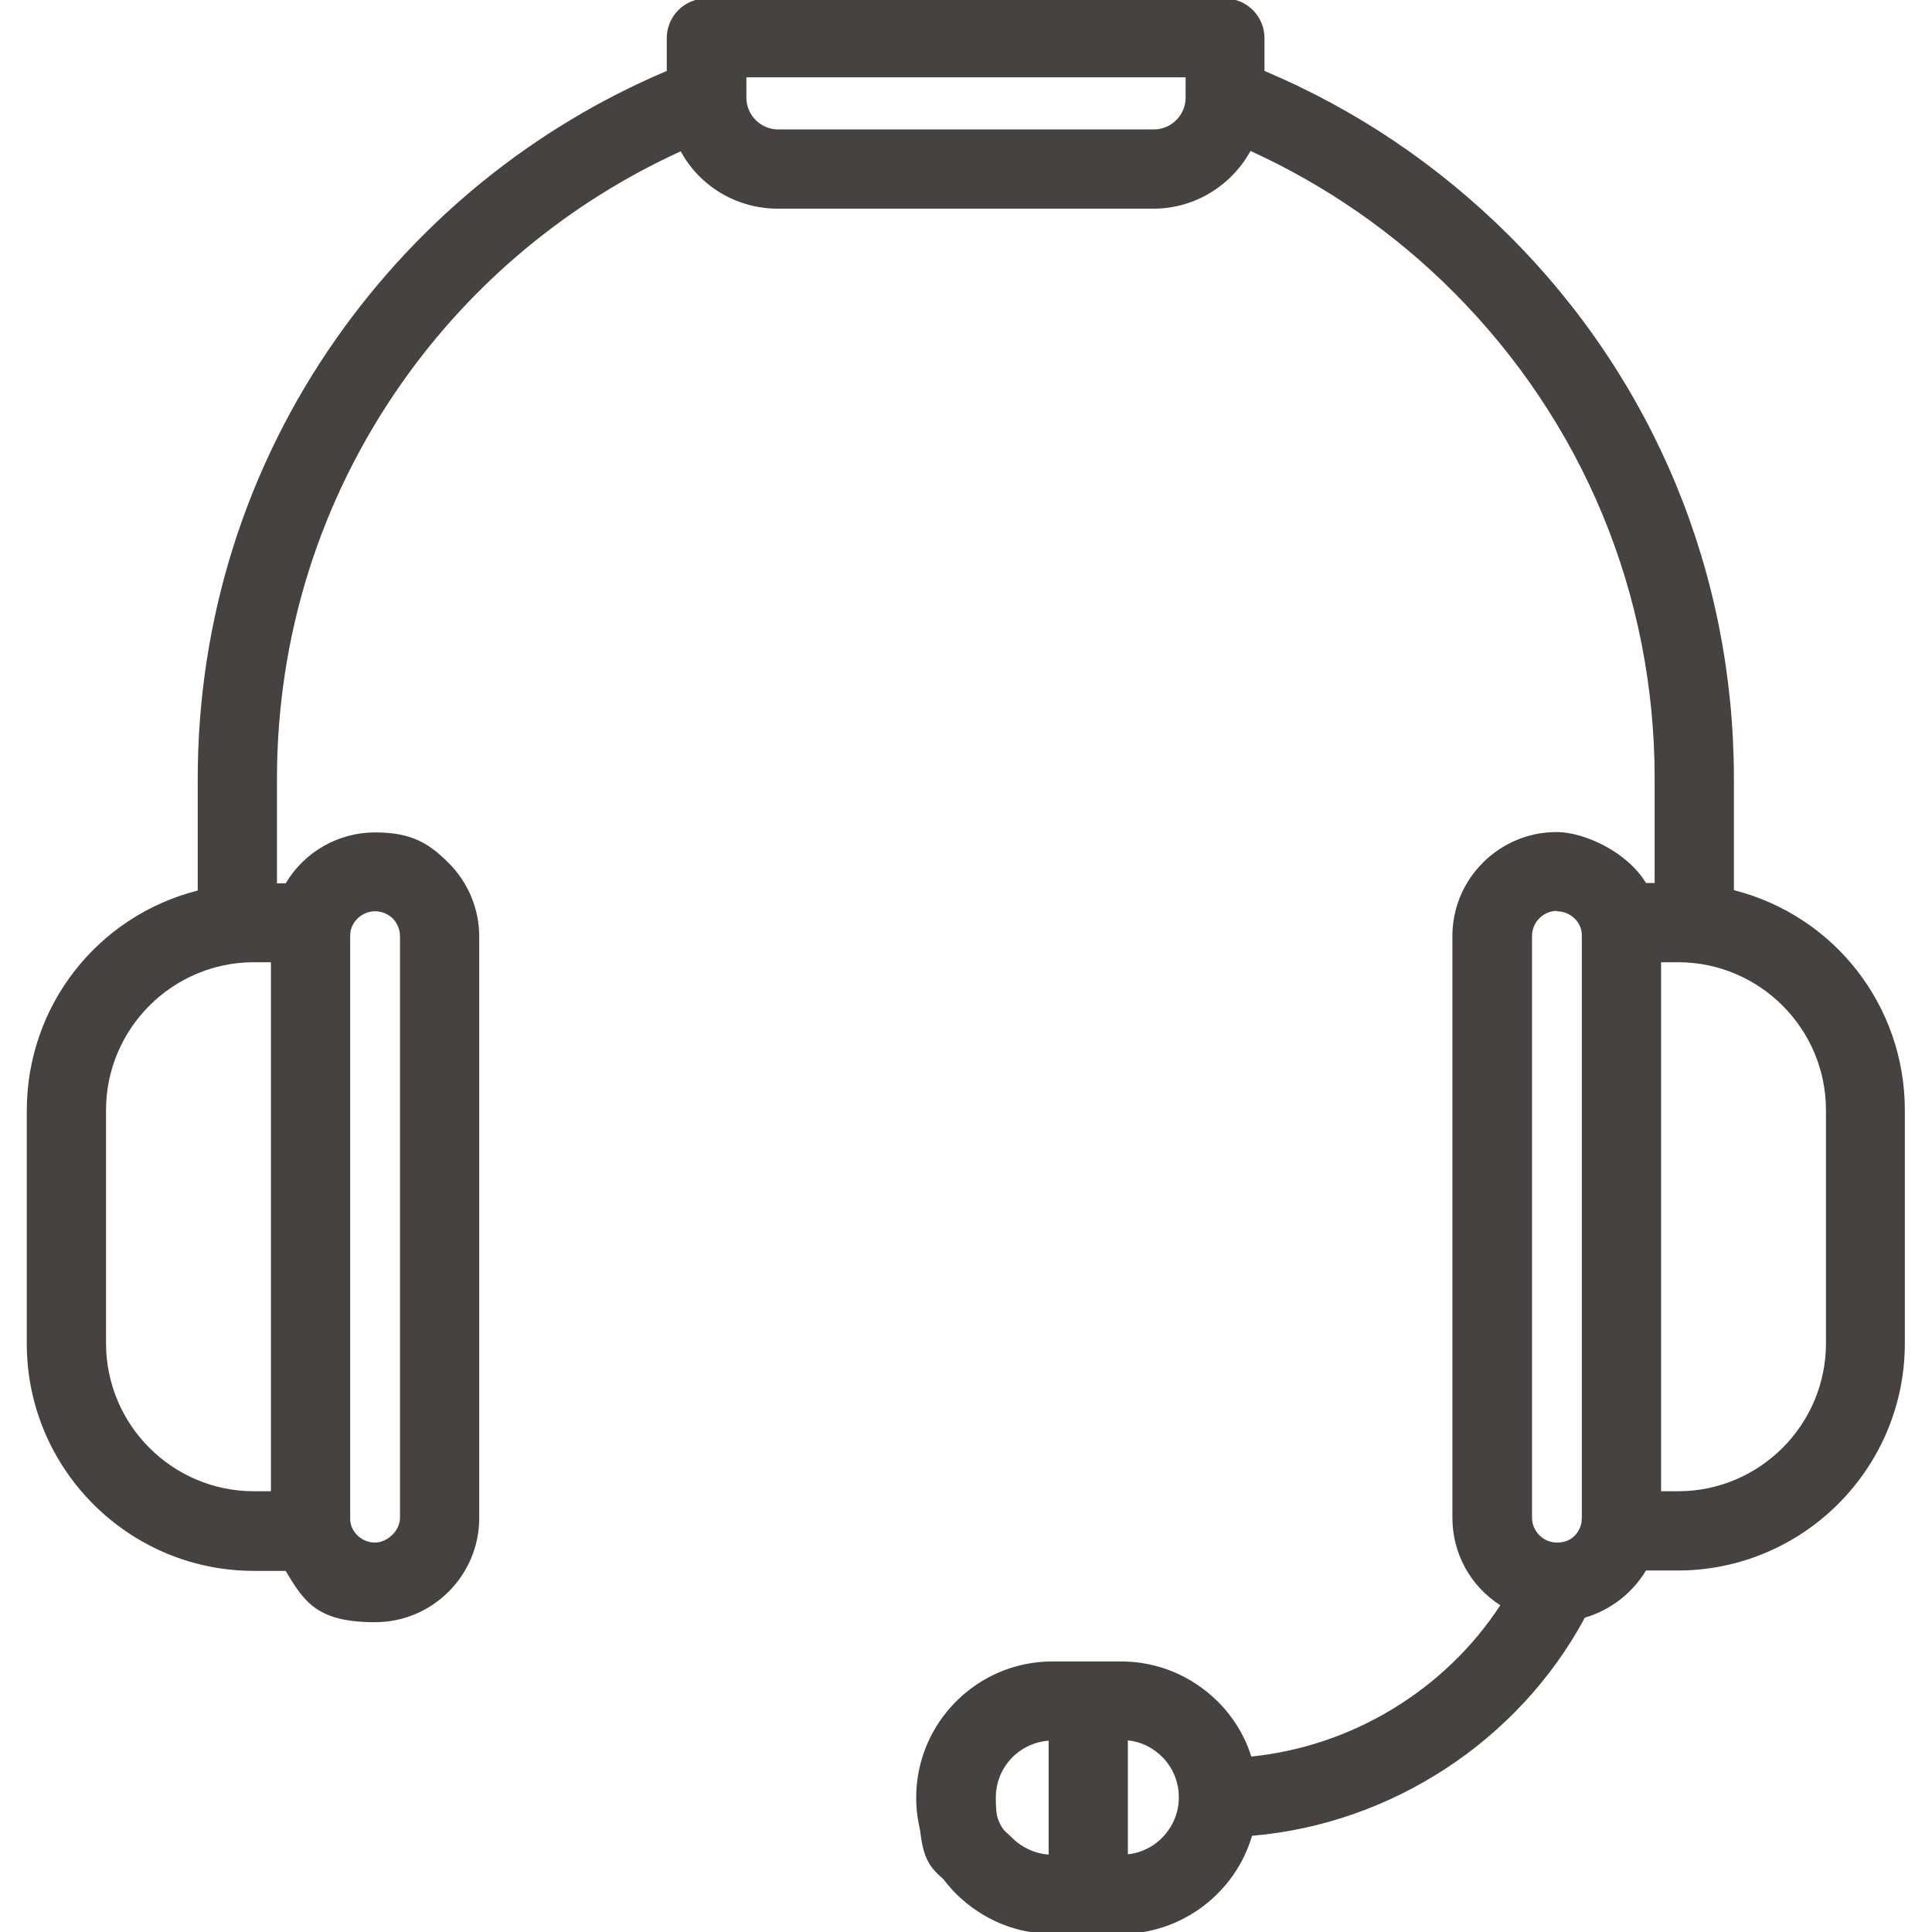
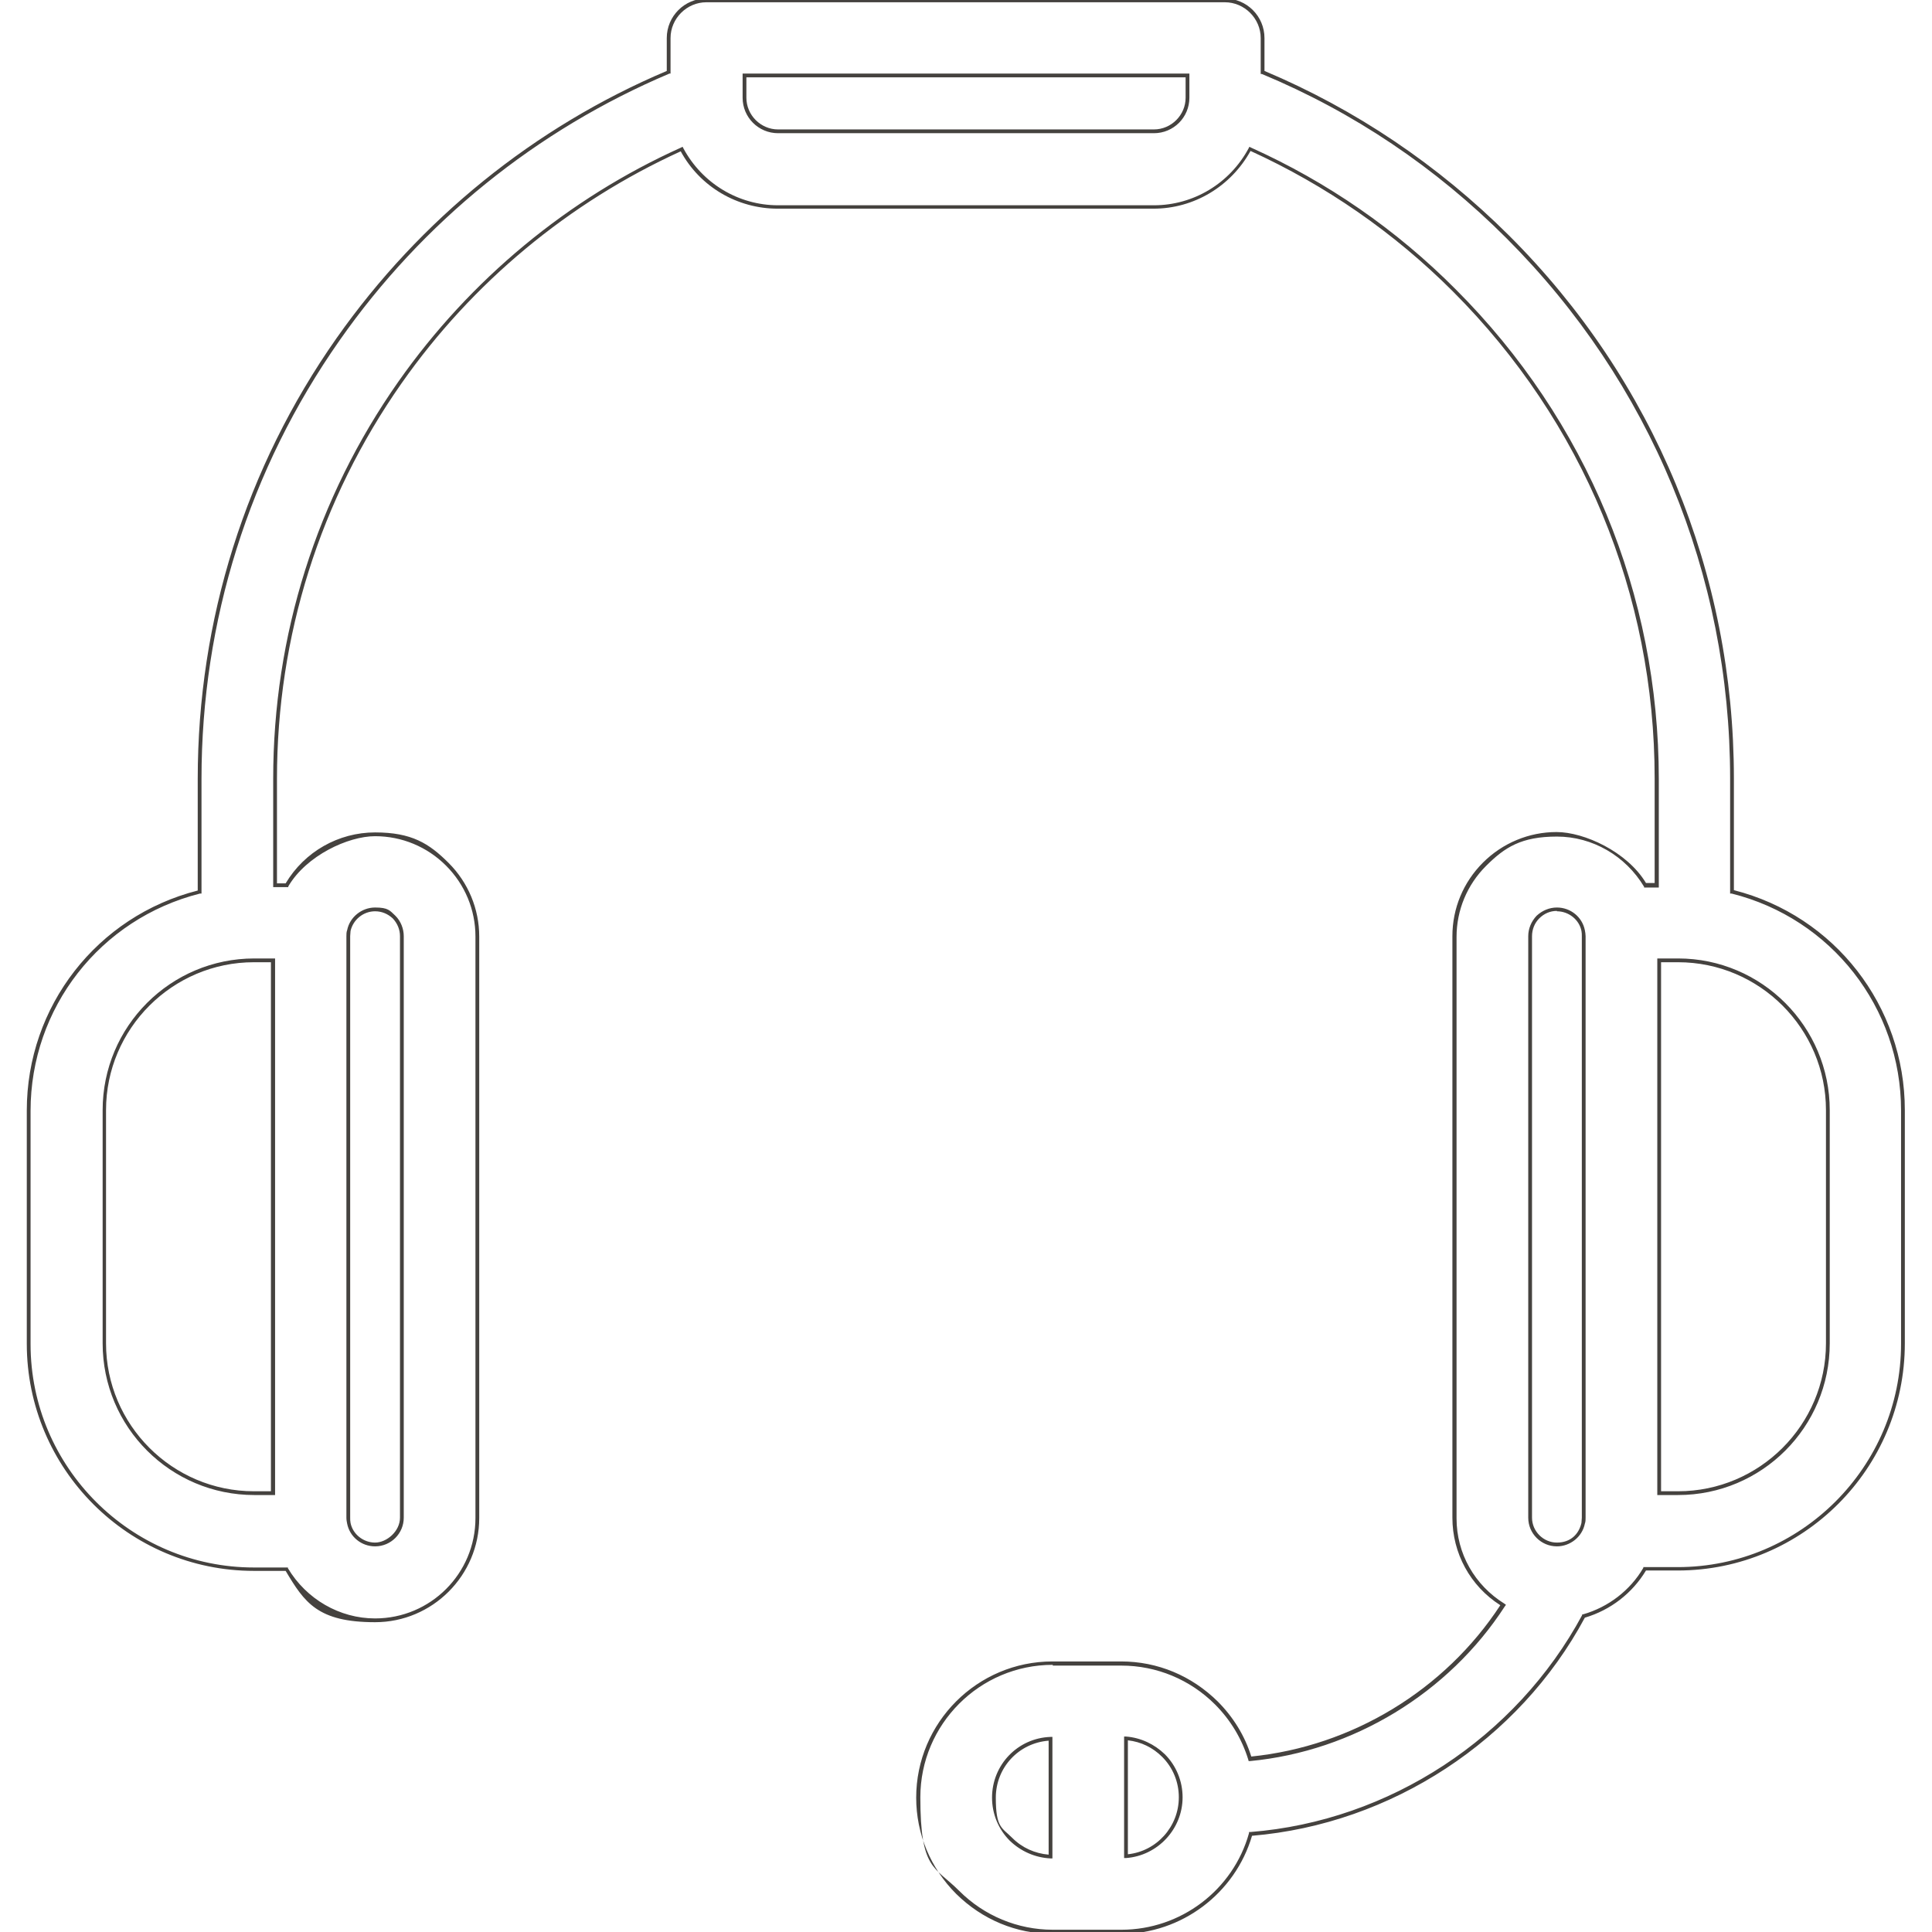
<svg xmlns="http://www.w3.org/2000/svg" id="Layer_1" version="1.1" viewBox="0 0 512 512">
  <defs>
    <style>
      .st0 {
        fill: #45423f;
      }
    </style>
  </defs>
-   <path class="st0" d="M459.1,236.3v-30c0-54.3-21.1-105.3-59.5-143.6-18.8-18.8-40.6-33.5-64.9-43.6v-9.1C334.7,4.5,330.2,0,324.7,0h-137.4c-5.5,0-10,4.5-10,10v9.1c-35.3,14.8-65.5,39.2-87.6,70.7-24,34.2-36.7,74.5-36.7,116.5v30c-26,6.5-45.3,30-45.3,58v61.8c0,32.9,26.8,59.7,59.7,59.7h8.7c4.7,8.2,13.6,13.6,23.4,13.6,14.9,0,27.1-12.1,27.1-27.1v-154.1c0-7.2-2.8-14-7.9-19.2-5.1-5.1-11.9-7.9-19.1-7.9s-18.7,5.4-23.4,13.5h-3.1v-28.2c0-37.9,11.4-74.2,33.1-105,19.1-27.2,44.7-48.4,74.7-61.9,4.9,9.1,14.5,15.4,25.5,15.4h99.6c11.1,0,20.7-6.3,25.5-15.4,20.1,9.1,38.3,21.6,54.1,37.5,34.6,34.6,53.6,80.5,53.6,129.5v28.2h-3.1c-4.8-8.2-13.6-13.5-23.4-13.5s-14,2.8-19.2,7.9c-5.1,5.1-7.9,11.9-7.9,19.1v154.1c0,9.7,5.2,18.3,12.9,23-14.9,23-39.7,38.1-67.1,40.7-1.7-5.5-4.7-10.6-8.9-14.8-6.7-6.7-15.7-10.5-25.2-10.5h-18.2c-19.6,0-35.6,16-35.6,35.6s3.7,18.5,10.4,25.2c6.7,6.7,15.7,10.5,25.2,10.5h18.2c16.3,0,30.1-11,34.3-26,37.1-3,70.6-24.8,88.3-57.7,6.8-1.9,12.7-6.5,16.2-12.6h8.7c32.9,0,59.7-26.8,59.7-59.7v-61.8c0-28-19.3-51.5-45.3-57.9ZM92.3,248.1h0c0-.5,0-1,.2-1.5.7-3.3,3.6-5.6,7-5.6s3.7.7,5,2.1c1.3,1.3,2.1,3.1,2.1,5v154.1c0,3.9-3.2,7.1-7.1,7.1s-6.3-2.4-7-5.6c-.1-.5-.2-1-.2-1.5v-154.1h0ZM72.4,395.7h-5c-21.9,0-39.7-17.8-39.7-39.7v-61.8c0-21.9,17.8-39.7,39.7-39.7h5v141.2ZM314.7,25.9c0,4.9-4,8.9-8.9,8.9h-99.6c-4.9,0-8.9-4-8.9-8.9v-5.9h117.4v5.9ZM278.4,492c-3.9-.2-7.6-1.7-10.4-4.6-3-2.9-4.6-6.9-4.6-11.1,0-8.4,6.7-15.3,15-15.6v31.3h0ZM298.4,492v-31.2c3.8.3,7.3,1.8,10,4.6,3,2.9,4.6,6.9,4.6,11.1,0,8.3-6.4,15-14.5,15.6ZM419.7,402.2h0c0,.5,0,1-.2,1.5-.7,3.3-3.6,5.6-7,5.6s-7.1-3.2-7.1-7.1v-154.1c0-1.9.7-3.7,2.1-5,1.4-1.4,3.2-2.1,5.1-2.1,3.3,0,6.3,2.4,7,5.6.1.5.2,1,.2,1.5v154.1h0ZM484.4,356c0,21.9-17.8,39.7-39.7,39.7h-5v-141.2h5c21.9,0,39.7,17.8,39.7,39.7v61.8Z" />
  <path class="st0" d="M297.2,512.5h-18.2c-9.7,0-18.7-3.8-25.6-10.6-6.8-6.8-10.6-15.9-10.6-25.5,0-19.9,16.2-36.1,36.1-36.1h18.2c9.7,0,18.7,3.8,25.6,10.6,4.1,4.1,7.2,9.1,8.9,14.6,26.7-2.7,51.3-17.6,66-40.1-8-5.1-12.7-13.8-12.7-23.2v-154.1c0-7.4,2.9-14.3,8.1-19.5,5.2-5.2,12.2-8.1,19.5-8.1s18.7,5.2,23.7,13.5h2.3v-27.7c0-48.8-19-94.6-53.5-129.1-15.6-15.6-33.7-28.1-53.6-37.2-5.2,9.4-15,15.3-25.7,15.3h-99.6c-10.7,0-20.6-5.8-25.7-15.2-29.6,13.5-55.2,34.7-74,61.5-21.6,30.8-33,67-33,104.8v27.7h2.3c5-8.4,14-13.5,23.7-13.5s14.3,2.9,19.5,8.1c5.2,5.2,8.1,12.2,8.1,19.5v154.1c0,15.2-12.4,27.6-27.6,27.6s-18.7-5.2-23.7-13.6h-8.4c-33.2,0-60.2-27-60.2-60.2v-61.8c0-27.6,18.6-51.5,45.3-58.3v-29.6c0-42.1,12.7-82.5,36.8-116.8,22.1-31.4,52.3-55.9,87.5-70.8v-8.7c0-5.8,4.7-10.5,10.5-10.5h137.4c5.8,0,10.5,4.7,10.5,10.5v8.7c24.2,10.2,46,24.9,64.8,43.6,38.5,38.4,59.6,89.6,59.6,143.9v29.6c26.7,6.8,45.3,30.7,45.3,58.3v61.8c0,33.2-27,60.2-60.2,60.2h-8.4c-3.6,6-9.4,10.5-16.2,12.5-17.5,32.6-51.3,54.7-88.2,57.8-4.5,15.3-18.7,26-34.7,26ZM279,441.2c-19.4,0-35.1,15.8-35.1,35.1s3.7,18.2,10.3,24.8c6.6,6.6,15.5,10.3,24.8,10.3h18.2c15.7,0,29.6-10.5,33.8-25.6v-.3c0,0,.4,0,.4,0,36.8-2.9,70.4-25,87.9-57.5v-.2c.1,0,.3,0,.3,0,6.6-1.9,12.4-6.3,15.9-12.3v-.2h9.1c32.6,0,59.2-26.6,59.2-59.2v-61.8c0-27.3-18.5-50.9-44.9-57.5h-.4v-30.5c0-54.1-21.1-105-59.3-143.2-18.7-18.7-40.5-33.4-64.8-43.5h-.3v-9.5c0-5.2-4.3-9.5-9.5-9.5h-137.4c-5.2,0-9.5,4.3-9.5,9.5v9.4h-.3c-35.2,14.9-65.4,39.3-87.4,70.7-24,34.2-36.6,74.4-36.6,116.2v30.4h-.4c-26.5,6.7-44.9,30.3-44.9,57.6v61.8c0,32.6,26.6,59.2,59.2,59.2h9v.2c4.9,8.2,13.7,13.3,23.1,13.3,14.7,0,26.6-11.9,26.6-26.6v-154.1c0-7.1-2.8-13.8-7.8-18.8-5-5-11.7-7.8-18.8-7.8s-18.2,5.1-23,13.3v.2h-4v-28.7c0-38,11.5-74.4,33.2-105.3,19-27,44.9-48.5,74.9-62l.4-.2.2.4c5,9.3,14.6,15.1,25.1,15.1h99.6c10.5,0,20.1-5.8,25.1-15.1l.2-.4.4.2c20.2,9.1,38.5,21.7,54.3,37.6,34.7,34.7,53.8,80.8,53.8,129.8v28.7h-3.9v-.2c-4.9-8.2-13.7-13.3-23.1-13.3s-13.8,2.8-18.8,7.8c-5,5-7.8,11.7-7.8,18.8v154.1c0,9.3,4.8,17.7,12.7,22.6l.4.3-.3.4c-14.9,23-40.2,38.4-67.5,41h-.4s-.1-.4-.1-.4c-1.7-5.5-4.7-10.5-8.8-14.6-6.6-6.6-15.5-10.3-24.8-10.3h-18.2ZM278.9,492.5h-.5c-4.1-.2-7.9-1.9-10.8-4.7-3-3-4.7-7.1-4.7-11.4,0-8.7,6.8-15.8,15.5-16.1h.5s0,32.3,0,32.3ZM277.9,461.3c-7.9.6-14,7.1-14,15.1s1.6,7.9,4.4,10.7c2.6,2.6,6,4.1,9.6,4.4v-30.2ZM297.9,492.5v-32.3h.5c3.9.3,7.5,2,10.3,4.7,3,3,4.7,7.1,4.7,11.4,0,8.4-6.6,15.5-15,16.1h-.5ZM298.9,461.3v30.1c7.6-.8,13.5-7.3,13.5-15.1,0-4.1-1.6-7.9-4.4-10.7-2.5-2.5-5.6-4-9.1-4.4ZM412.6,409.8c-4.2,0-7.6-3.4-7.6-7.6v-154.1c0-2,.8-3.9,2.2-5.4,1.5-1.4,3.4-2.2,5.4-2.2,3.6,0,6.7,2.5,7.4,6,.1.5.2,1.1.2,1.6v154.1c0,.5,0,1.1-.2,1.6-.7,3.5-3.9,6-7.4,6ZM412.6,241.4c-1.8,0-3.4.7-4.7,2-1.2,1.2-1.9,2.9-1.9,4.7v154.1c0,3.6,3,6.6,6.6,6.6s5.8-2.2,6.5-5.2c0-.5.1-.9.1-1.4h0v-154.1c0-.5,0-.9-.1-1.4-.6-3-3.4-5.2-6.5-5.2ZM99.4,409.8c-3.6,0-6.7-2.5-7.4-6-.1-.5-.2-1-.2-1.6v-154.1c0-.5,0-1.1.2-1.6.7-3.5,3.9-6,7.4-6s3.9.8,5.4,2.2c1.4,1.4,2.2,3.4,2.2,5.4v154.1c0,4.2-3.4,7.6-7.6,7.6ZM92.3,248.1h.5v154.1c0,.5,0,.9.1,1.4.6,3,3.4,5.2,6.5,5.2s6.6-3,6.6-6.6v-154.1c0-1.8-.7-3.4-1.9-4.7-1.3-1.2-2.9-1.9-4.7-1.9-3.1,0-5.8,2.2-6.5,5.2,0,.4-.1.9-.1,1.4h-.5ZM444.7,396.2h-5.5v-142.2h5.5c22.2,0,40.2,18.1,40.2,40.2v61.8c0,22.2-18,40.2-40.2,40.2ZM440.2,395.2h4.5c21.6,0,39.2-17.6,39.2-39.2v-61.8c0-21.6-17.6-39.2-39.2-39.2h-4.5v140.2ZM72.9,396.2h-5.5c-22.2,0-40.2-18-40.2-40.2v-61.8c0-22.2,18-40.2,40.2-40.2h5.5v142.2ZM67.3,255c-21.6,0-39.2,17.6-39.2,39.2v61.8c0,21.6,17.6,39.2,39.2,39.2h4.5v-140.2h-4.5ZM305.8,35.3h-99.6c-5.2,0-9.4-4.2-9.4-9.4v-6.4h118.4v6.4c0,5.2-4.2,9.4-9.4,9.4ZM197.8,20.5v5.4c0,4.6,3.8,8.4,8.4,8.4h99.6c4.6,0,8.4-3.8,8.4-8.4v-5.4h-116.4Z" />
</svg>